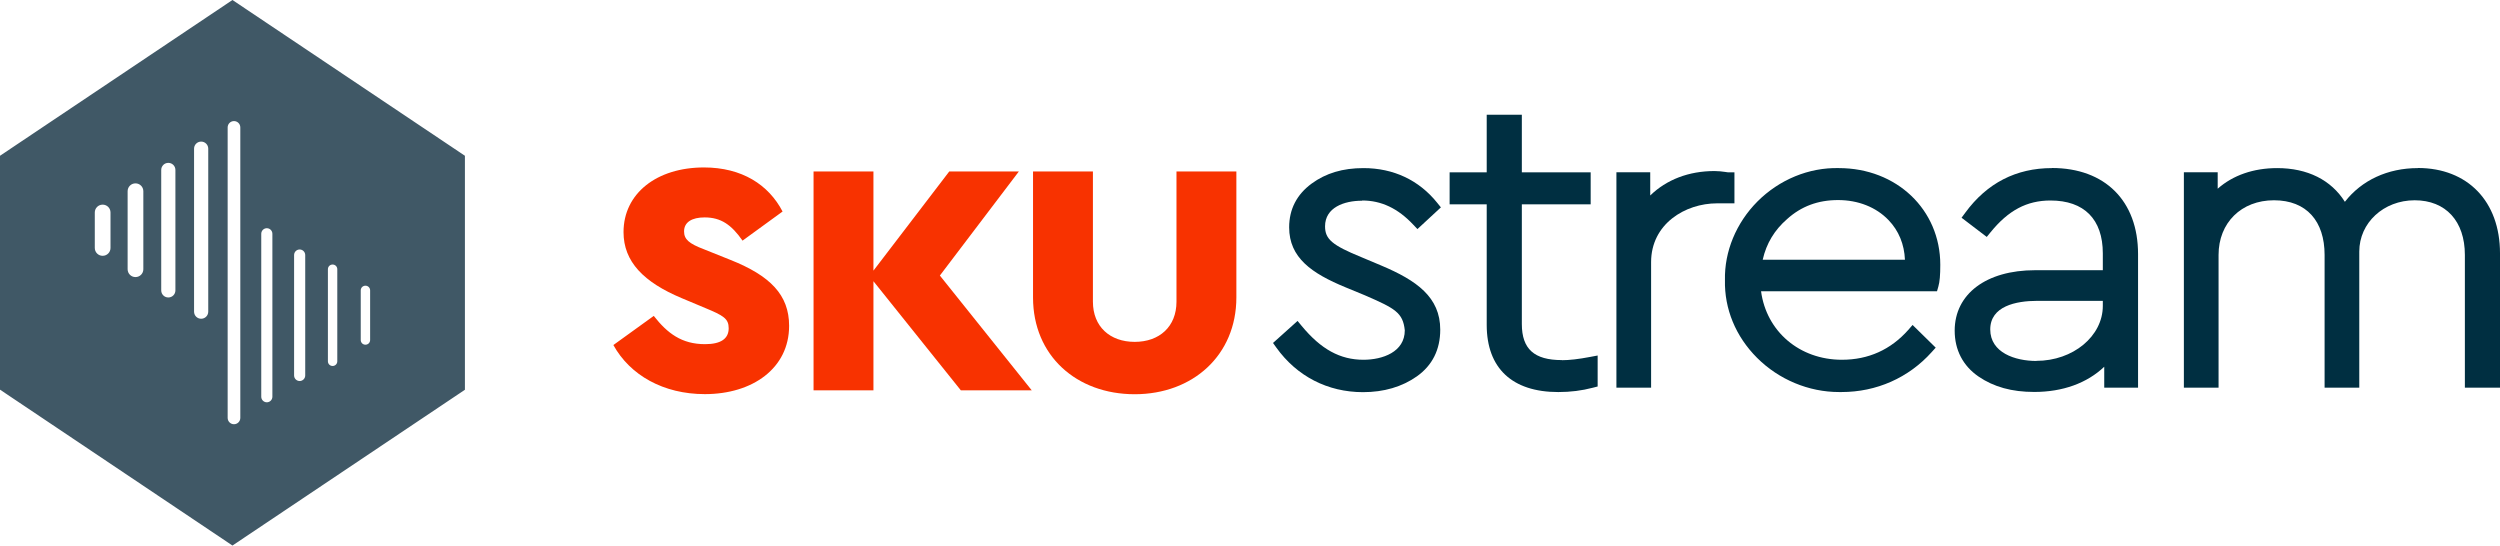
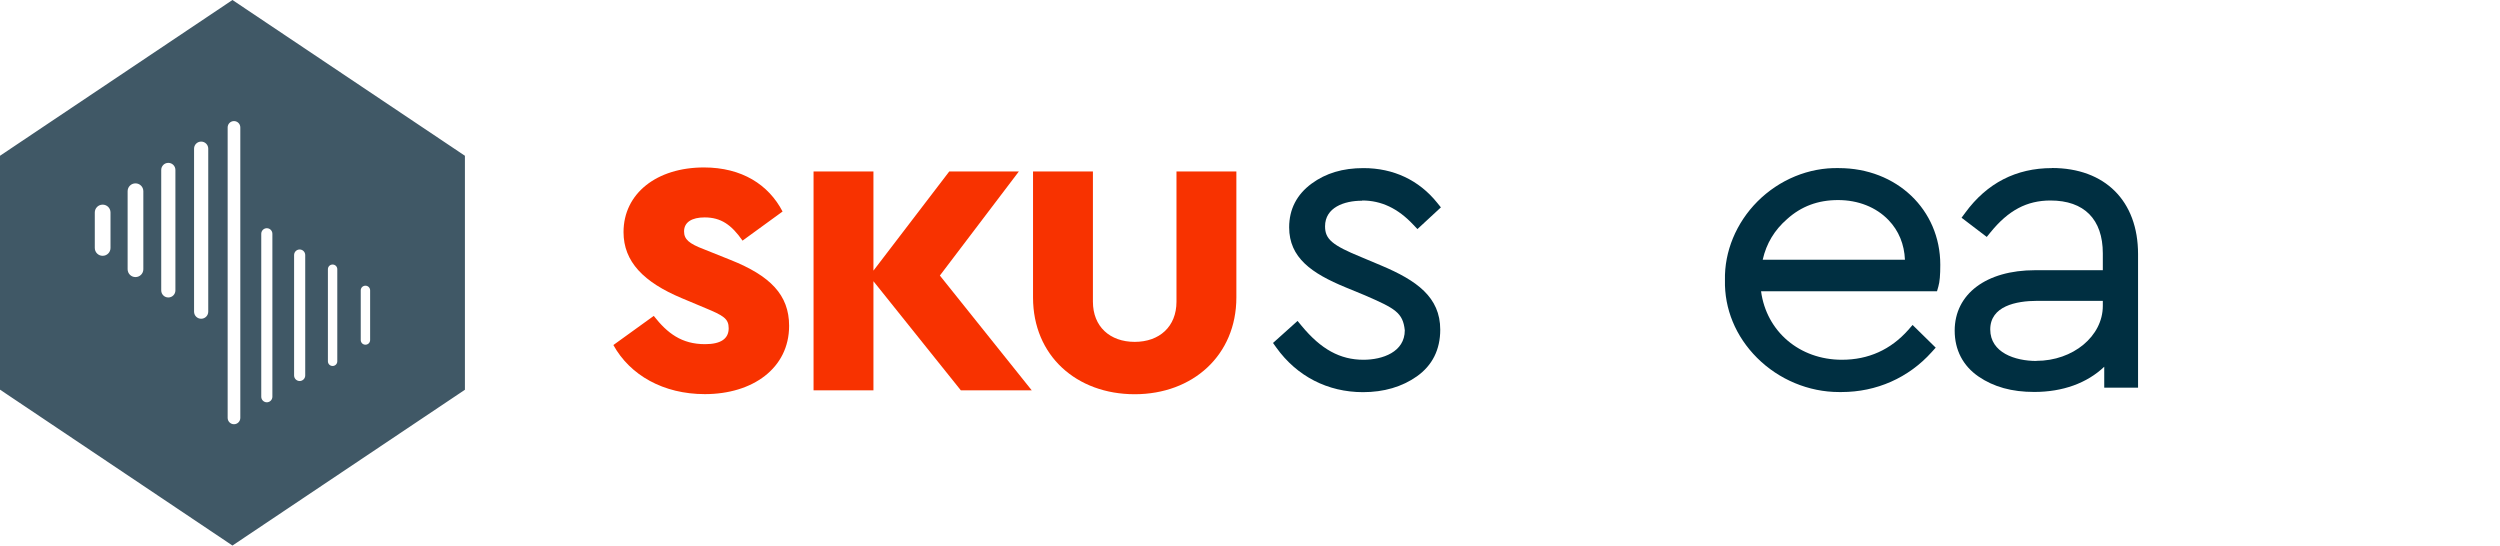
<svg xmlns="http://www.w3.org/2000/svg" id="Layer_2" data-name="Layer 2" viewBox="0 0 229.18 50.01">
  <defs>
    <style>
      .cls-1 {
        fill: #f83200;
      }

      .cls-1, .cls-2, .cls-3 {
        stroke-width: 0px;
      }

      .cls-2 {
        fill: #405866;
      }

      .cls-3 {
        fill: #002f41;
      }
    </style>
  </defs>
  <g id="Layer_4" data-name="Layer 4">
    <g>
      <path class="cls-2" d="M42.62,14.28v21.45l-21.31,14.28L0,35.72V14.28L21.31,0l21.31,14.28ZM13.14,24.68v-7.15c0-.4-.32-.72-.72-.72s-.72.32-.72.72v7.15c0,.4.32.72.72.72s.72-.32.72-.72ZM10.13,22.73v-3.25c0-.4-.32-.72-.72-.72s-.72.32-.72.72v3.25c0,.4.32.72.72.72s.72-.32.72-.72ZM16.08,26.62v-11.04c0-.36-.29-.65-.65-.65s-.65.29-.65.65v11.04c0,.36.29.65.65.65s.65-.29.65-.65ZM19.09,28.57v-14.94c0-.36-.29-.65-.65-.65s-.65.29-.65.65v14.94c0,.36.29.65.65.65s.65-.29.65-.65ZM22.03,38.32V11.68c0-.32-.26-.58-.58-.58s-.58.26-.58.58v26.63c0,.32.26.58.58.58s.58-.26.58-.58h0ZM24.97,36.37v-14.94c0-.28-.23-.51-.51-.51s-.51.23-.51.51v14.94c0,.28.23.51.51.51s.51-.23.51-.51ZM27.98,34.42v-11.04c0-.28-.23-.51-.51-.51s-.51.23-.51.51v11.04c0,.28.23.51.51.51s.51-.23.51-.51ZM30.92,33.12v-8.44c0-.24-.19-.43-.43-.43s-.43.19-.43.43v8.44c0,.24.19.43.43.43s.43-.19.43-.43ZM33.93,31.17v-4.55c0-.24-.19-.43-.43-.43s-.43.19-.43.43v4.55c0,.24.19.43.43.43s.43-.19.43-.43Z" />
      <path class="cls-1" d="M59.94,28.97c1.24,1.58,2.55,2.58,4.69,2.58,1.44,0,2.17-.49,2.17-1.46,0-.88-.48-1.16-2.14-1.85l-2.17-.91c-3.48-1.46-5.33-3.34-5.33-6.05,0-3.56,3.06-5.93,7.37-5.93,3.48,0,5.93,1.58,7.21,4.04l-3.67,2.67c-1.02-1.46-1.98-2.13-3.48-2.13-1.15,0-1.88.43-1.88,1.28,0,.73.45,1.12,1.82,1.64l2.42.97c3.67,1.46,5.39,3.22,5.39,6.05,0,3.89-3.35,6.26-7.72,6.26-3.8,0-6.86-1.73-8.39-4.5l3.7-2.67h.01Z" />
      <path class="cls-1" d="M88.08,35.78l-8.01-10v10h-5.49V15.72h5.49v9.09l6.95-9.09h6.38l-7.24,9.54,8.42,10.52h-6.51.01Z" />
      <path class="cls-1" d="M94.7,15.72h5.49v11.94c0,2.28,1.56,3.68,3.83,3.68s3.83-1.4,3.83-3.68v-11.94h5.49v11.55c0,5.29-3.99,8.87-9.32,8.87s-9.32-3.53-9.32-8.87v-11.55Z" />
      <g>
        <path class="cls-3" d="M124.88,18.38c1.74,0,3.27.72,4.67,2.21l.39.41,2.15-1.99-.34-.42c-1.67-2.08-4.01-3.18-6.76-3.18-1.89,0-3.44.46-4.75,1.42-1.36,1-2.06,2.35-2.06,4.01,0,2.79,2.07,4.22,5.17,5.5l1.77.73c2.76,1.2,3.49,1.58,3.66,3.21,0,1.99-2.04,2.7-3.79,2.7-2.14,0-3.89-.96-5.66-3.1l-.38-.46-2.25,2.02.3.42c1.89,2.64,4.72,4.09,7.95,4.09,1.91,0,3.58-.49,4.94-1.45,1.42-1.01,2.14-2.45,2.14-4.28,0-2.98-2.16-4.51-5.41-5.88l-1.83-.77c-2.67-1.09-3.32-1.65-3.32-2.82,0-1.73,1.75-2.35,3.38-2.35l.03-.02Z" />
-         <path class="cls-3" d="M143.18,33.01c-2.54,0-3.67-1.02-3.67-3.31v-10.97h6.31v-2.93h-6.31v-5.28h-3.22v5.28h-3.4v2.93h3.4v11.05c0,3.97,2.33,6.16,6.56,6.16,1.12,0,2.16-.13,3.18-.4l.43-.11v-2.84l-.69.13c-1.04.2-1.91.3-2.6.3h.01Z" />
-         <path class="cls-3" d="M158.99,15.8h-.57c-.06,0-.16-.02-.28-.04-.26-.04-.61-.08-.97-.08-2.36,0-4.4.79-5.89,2.24v-2.13h-3.1v19.75h3.18v-11.51c0-3.5,3.12-5.39,6.05-5.39h1.59v-2.84h0Z" />
        <path class="cls-3" d="M168.59,15.41c-2.77-.07-5.48,1.06-7.48,3.06-1.95,1.96-3.04,4.59-2.98,7.21-.06,2.63.98,5.16,2.94,7.12,2,2,4.74,3.14,7.53,3.14h.21c3.21,0,6.15-1.3,8.27-3.66l.37-.41-2.12-2.08-.4.46c-1.61,1.81-3.65,2.73-6.08,2.73-3.89,0-6.92-2.6-7.41-6.28h16.13l.12-.42c.13-.45.18-1.05.18-2.01,0-5.05-4-8.86-9.3-8.86h.02ZM163.83,20.08c1.3-1.17,2.83-1.74,4.67-1.74s3.49.65,4.63,1.84c.93.97,1.44,2.21,1.5,3.63h-13.04c.34-1.5,1.08-2.72,2.24-3.73h0Z" />
        <path class="cls-3" d="M188.1,15.41c-3.27,0-5.95,1.37-7.94,4.09l-.34.46,2.31,1.76.35-.43c1.63-2.01,3.33-2.91,5.49-2.91,3.09,0,4.8,1.72,4.8,4.85v1.54h-6.21c-4.48,0-7.37,2.18-7.37,5.54,0,1.77.76,3.23,2.19,4.21,1.39.95,3.05,1.41,5.1,1.41,2.62,0,4.84-.81,6.42-2.31v1.92h3.1v-12.25c0-4.87-3.03-7.89-7.9-7.89h0ZM186.68,33.09c-1.95,0-4.23-.76-4.23-2.89s2.35-2.62,4.31-2.62h6.01v.46c0,2.78-2.73,5.04-6.09,5.04h0Z" />
-         <path class="cls-3" d="M221.65,15.41c-2.76,0-5.15,1.11-6.69,3.09-1.26-2-3.42-3.09-6.21-3.09-2.17,0-4.06.66-5.45,1.89v-1.51h-3.1v19.75h3.18v-12.17c0-2.95,2.09-5.01,5.08-5.01s4.64,1.92,4.64,5.01v12.17h3.18v-12.48c0-2.63,2.23-4.7,5.08-4.7s4.6,1.92,4.6,5.01v12.17h3.22v-12.32c0-4.75-2.96-7.82-7.53-7.82h0Z" />
      </g>
    </g>
  </g>
</svg>